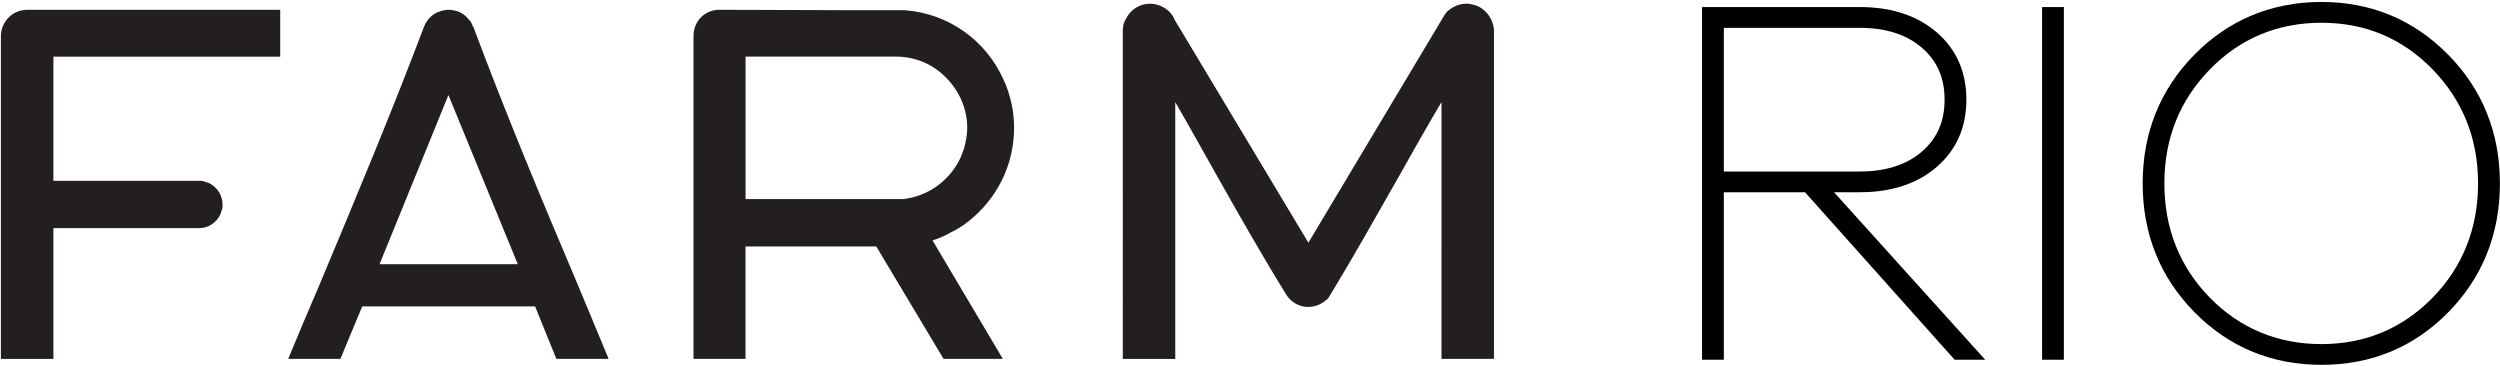
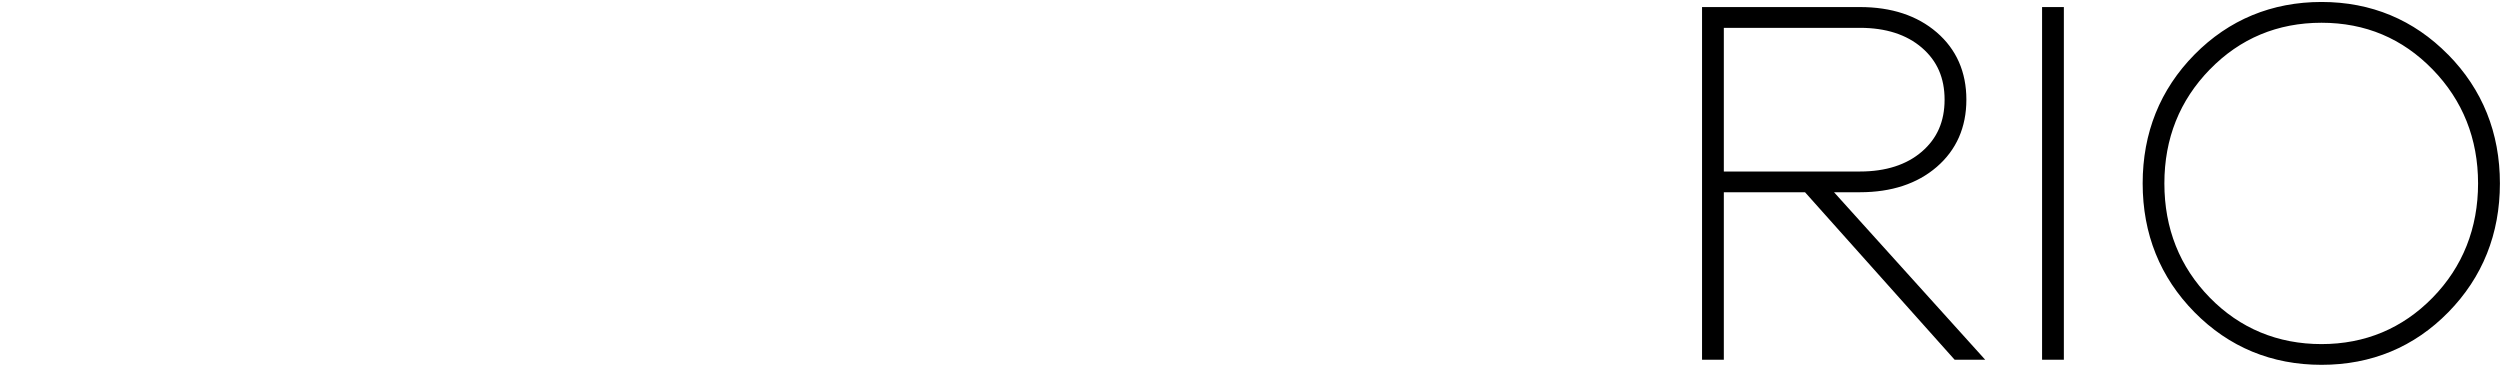
<svg xmlns="http://www.w3.org/2000/svg" fill="none" height="156" width="1066">
  <path d="M793.1 81.97c13.41 0 24.42-3.63 32.71-10.78 8.39-7.24 12.65-16.89 12.65-28.7 0-11.81-4.25-21.46-12.65-28.7-8.3-7.15-19.3-10.78-32.71-10.78h-67.35v150.37h9.29V81.97h34.62l63.79 71.41h13.03l-64.45-71.41h11.07zm-58.06-70.1h58.06c11 0 19.88 2.86 26.4 8.49 6.51 5.62 9.67 12.87 9.67 22.14 0 9.27-3.16 16.51-9.67 22.14-6.52 5.63-15.4 8.49-26.4 8.49h-58.06V11.87zm144.99-8.86h-9.29v150.37h9.29V3.01zm163.83 20.27C1029.19 8.39 1011.03.84 989.901.84c-21.13 0-39.51 7.55-54.18 22.44-14.66 14.88-22.09 33.36-22.09 54.92 0 21.56 7.43 40.04 22.09 54.92 14.67 14.89 32.9 22.44 54.18 22.44 21.279 0 39.479-7.55 54.079-22.45 14.58-14.88 21.98-33.36 21.98-54.92 0-21.56-7.43-40.04-22.09-54.92l-.01.01zm-101.559 6.31c12.85-13.2 28.87-19.89 47.59-19.89 18.719 0 34.519 6.69 47.369 19.89 12.87 13.22 19.39 29.58 19.39 48.62s-6.52 35.57-19.39 48.72c-12.85 13.13-28.79 19.79-47.379 19.79-18.59 0-34.75-6.66-47.6-19.79-12.87-13.14-19.39-29.54-19.39-48.72s6.52-35.4 19.39-48.62h.02z" fill="#000" />
-   <path clip-rule="evenodd" d="M397.641 102.48c2.81-.81 5.39-1.99 7.8-3.4 2.58-1.2 5.18-2.8 7.38-4.6 12-9.39 19.58-23.78 19.58-39.96 0-3.79-.39-7.39-1.2-10.79-.81-3.4-1.8-6.79-3.41-10-7.38-16.38-23.17-27.97-41.96-29.37h-20.77l-58.36-.19c-2.99 0-5.79 1.2-7.79 3.19-1.99 2-3.2 4.8-3.2 7.99v137.68h22.18v-47.95h55.75l28.58 47.76.19.19h25.18l-.21-.39-29.77-50.16h.03zm-32.56-17.59h-47.17V24.14h64.15c8.4 0 15.98 3.41 21.37 9 5.4 5.39 8.99 12.99 8.99 21.38v.2c0 2.19-.4 4.19-.8 6.39-.38 1.99-1.19 4-1.99 6-4.4 9.59-13.59 16.58-24.58 17.78h-19.97zm-105.722 67.74c-4.2-10.2-8.6-20.57-12.8-30.77-15.59-36.77-30.97-73.54-44.75-110.49l-.21-.19c-.19-.62-.59-1.22-.79-1.82-.41-.38-.8-.99-1.21-1.39-1.99-2.4-4.99-3.79-8.4-3.79-.59 0-.99 0-1.59.19-.59 0-1.2.21-1.8.4-.61.2-1.2.41-1.59.6-2.4 1.2-4.39 3.39-5.41 6-13.97 36.96-29.36 73.72-44.76 110.49-4.4 10.2-8.78 20.57-12.99 30.77l-.19.4h22.37v-.19l9.21-22.18h73.72l8.99 22.18.19.19h22.19l-.2-.4h.02zm-68.15-39.97h-29.37l29.37-72.13 29.58 72.13h-29.58zM22.771 77.1h63.15c.59.2 1.4.2 1.99.6.81.19 1.39.4 2 .79 2.99 1.81 4.99 5.01 4.99 8.8v.8c-.2.81-.2 1.6-.6 2.21-.19.8-.4 1.4-.8 2-1.79 3-5 4.98-8.59 4.98H22.77v55.76H.38V15.36c0-3.2 1.39-6 3.39-7.98 2.01-2 4.8-3.2 7.81-3.2h107.91v19.97h-96.72v52.96-.01zM490.36 1.56c1.59 0 3.19.4 4.6 1 .4.2.8.39 1.2.61 2.2 1.19 3.79 2.99 4.78 5.39l56.96 94.921 56.75-94.92c.2-.6.59-1.2 1-1.6.21-.59.59-1 .99-1.6 2.2-2.19 5.2-3.8 8.61-3.8h.2c.99 0 1.8.19 2.6.4.79.2 1.59.4 2.39.8 3.6 1.8 6.19 5.6 6.59 9.78v140.49h-22.38V43.521c-6.4 10.8-12.59 21.79-18.78 32.78-9.41 16.59-18.78 33.18-28.58 49.36l-.21.2c-.19.59-.6 1-.8 1.4-.4.4-.8.59-1.2 1-2.01 1.61-4.4 2.6-7.2 2.6h-.4c-.59 0-1.2 0-1.6-.2-.6 0-1.19-.2-1.6-.4-2.39-.8-4.4-2.41-5.79-4.59-10.39-16.8-20.38-34.38-30.17-51.76-5.78-10.19-11.39-20.39-17.19-30.38v109.51h-22.37V12.551c0-.79.2-1.59.39-2.38.2-.81.6-1.6 1-2.2 1.8-3.79 5.8-6.39 10.2-6.39" fill="#231F20" fill-rule="evenodd" />
</svg>